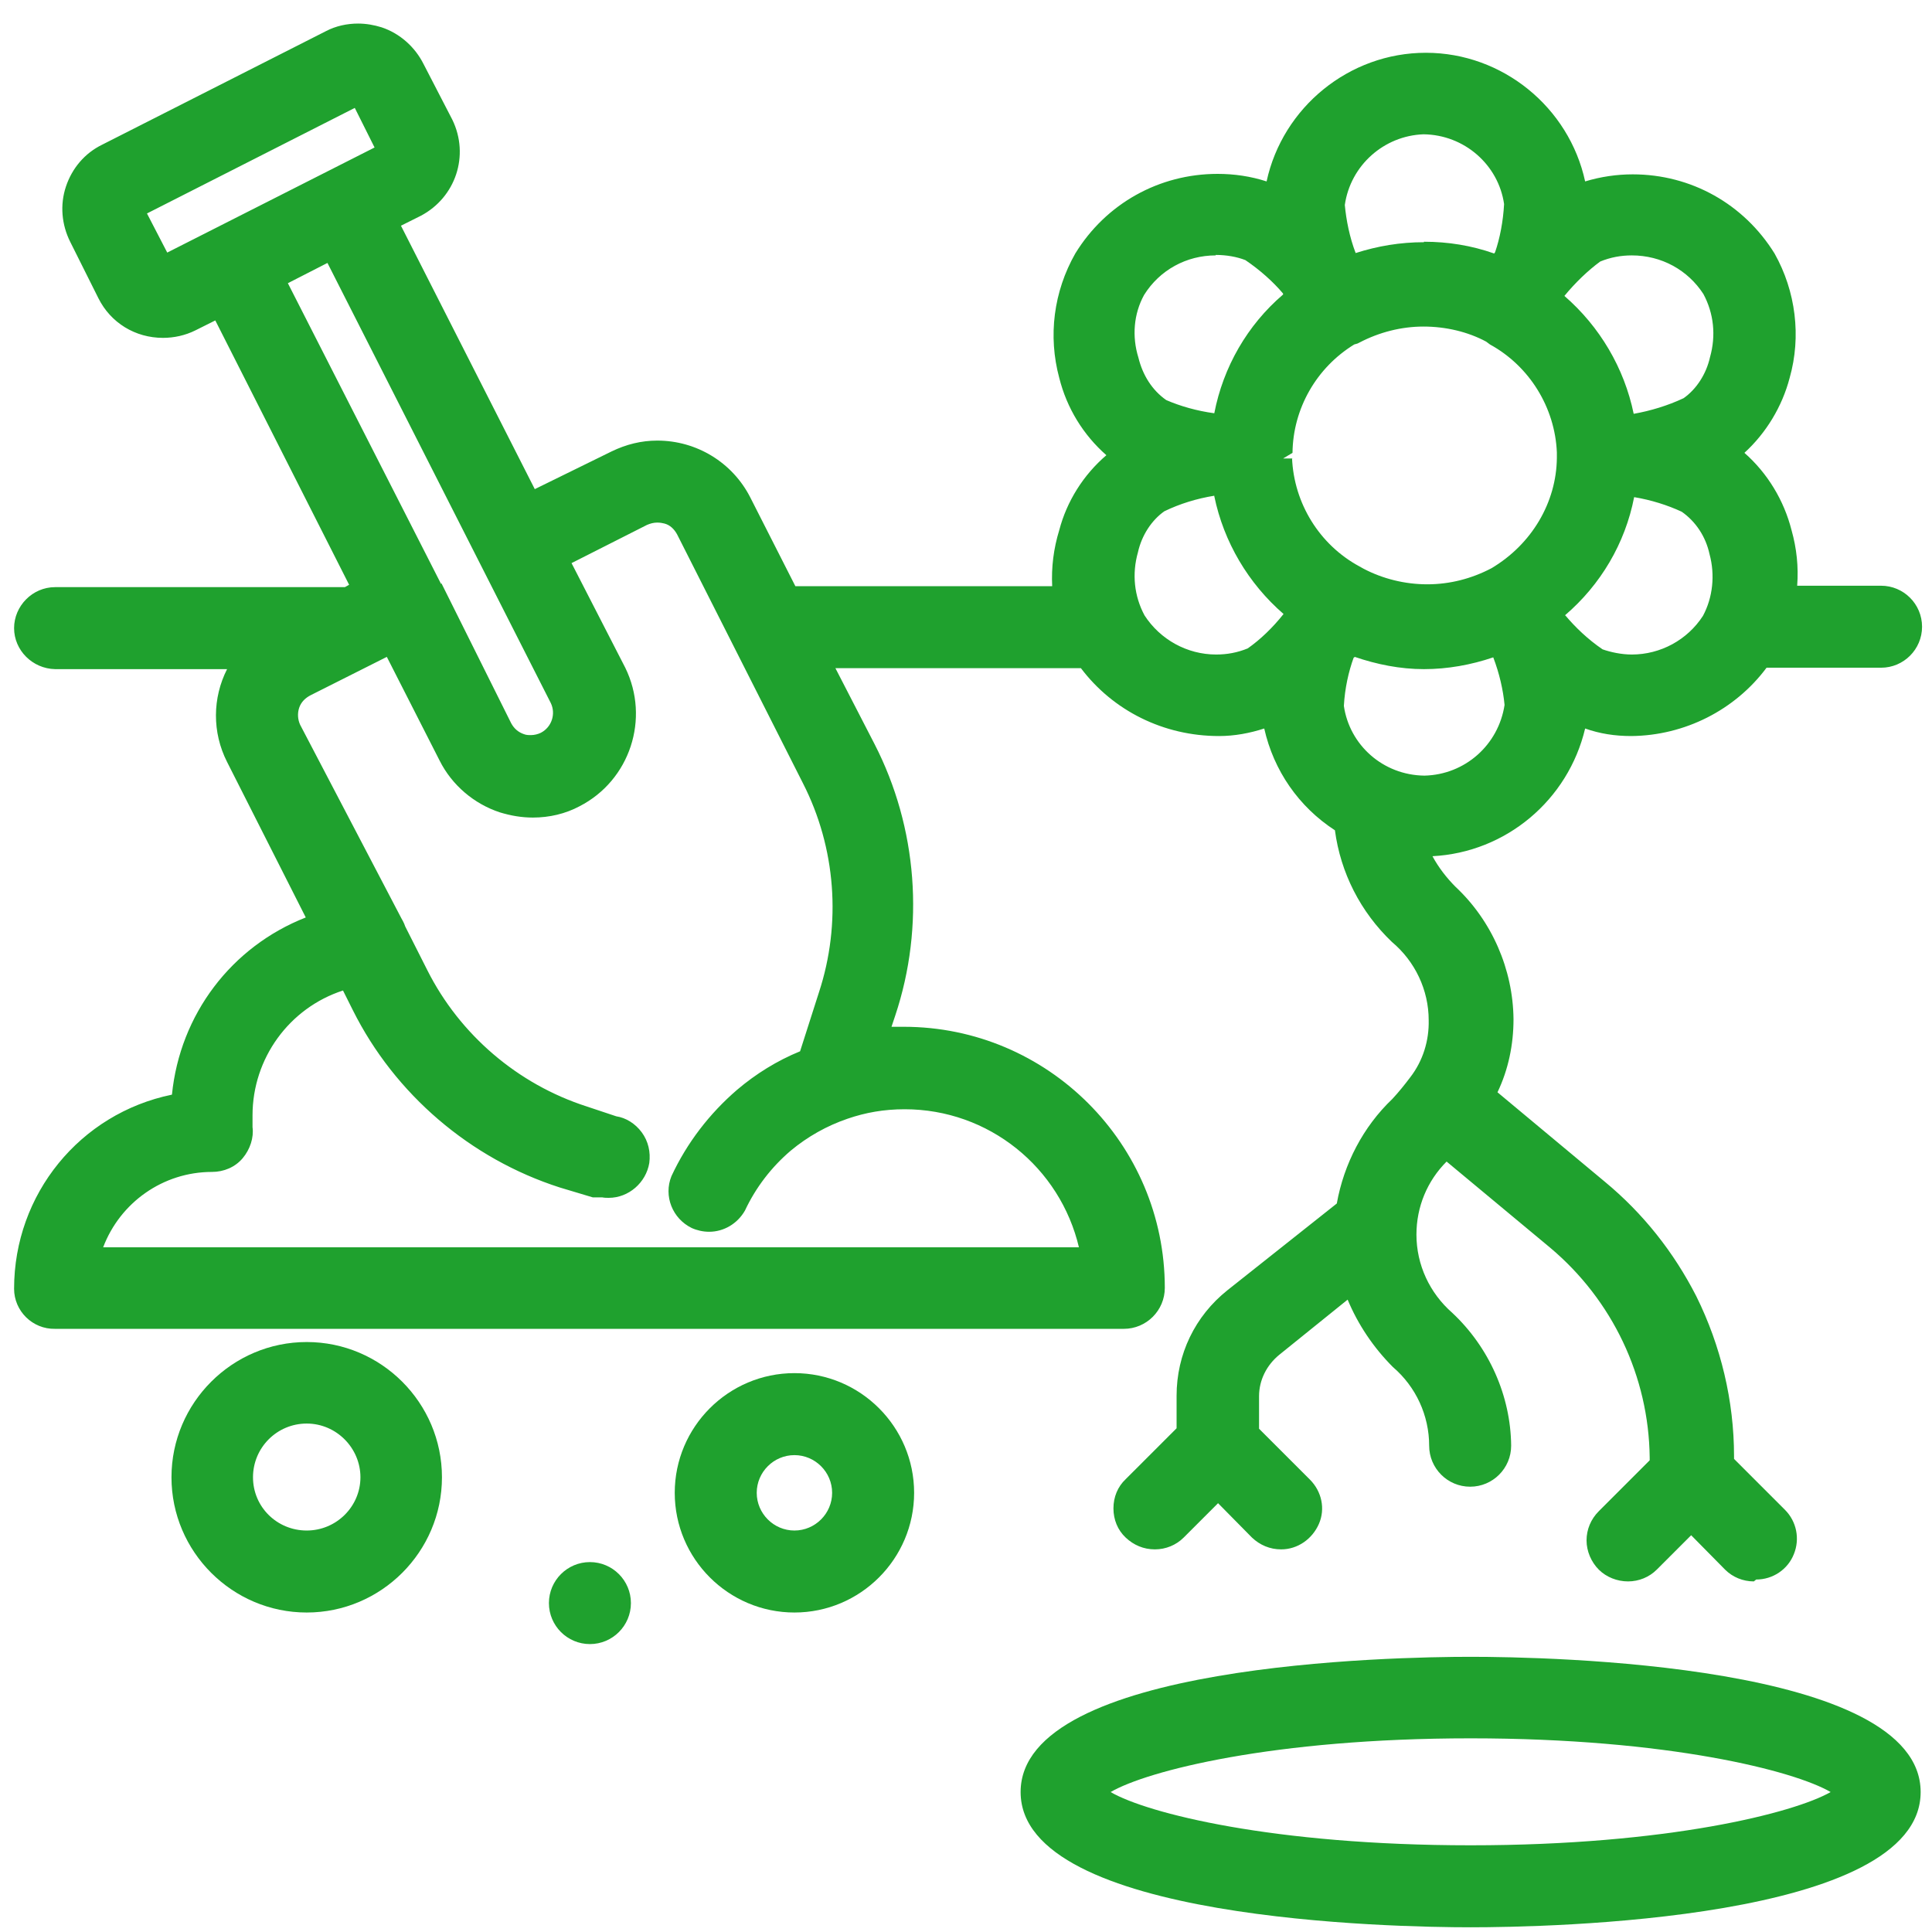
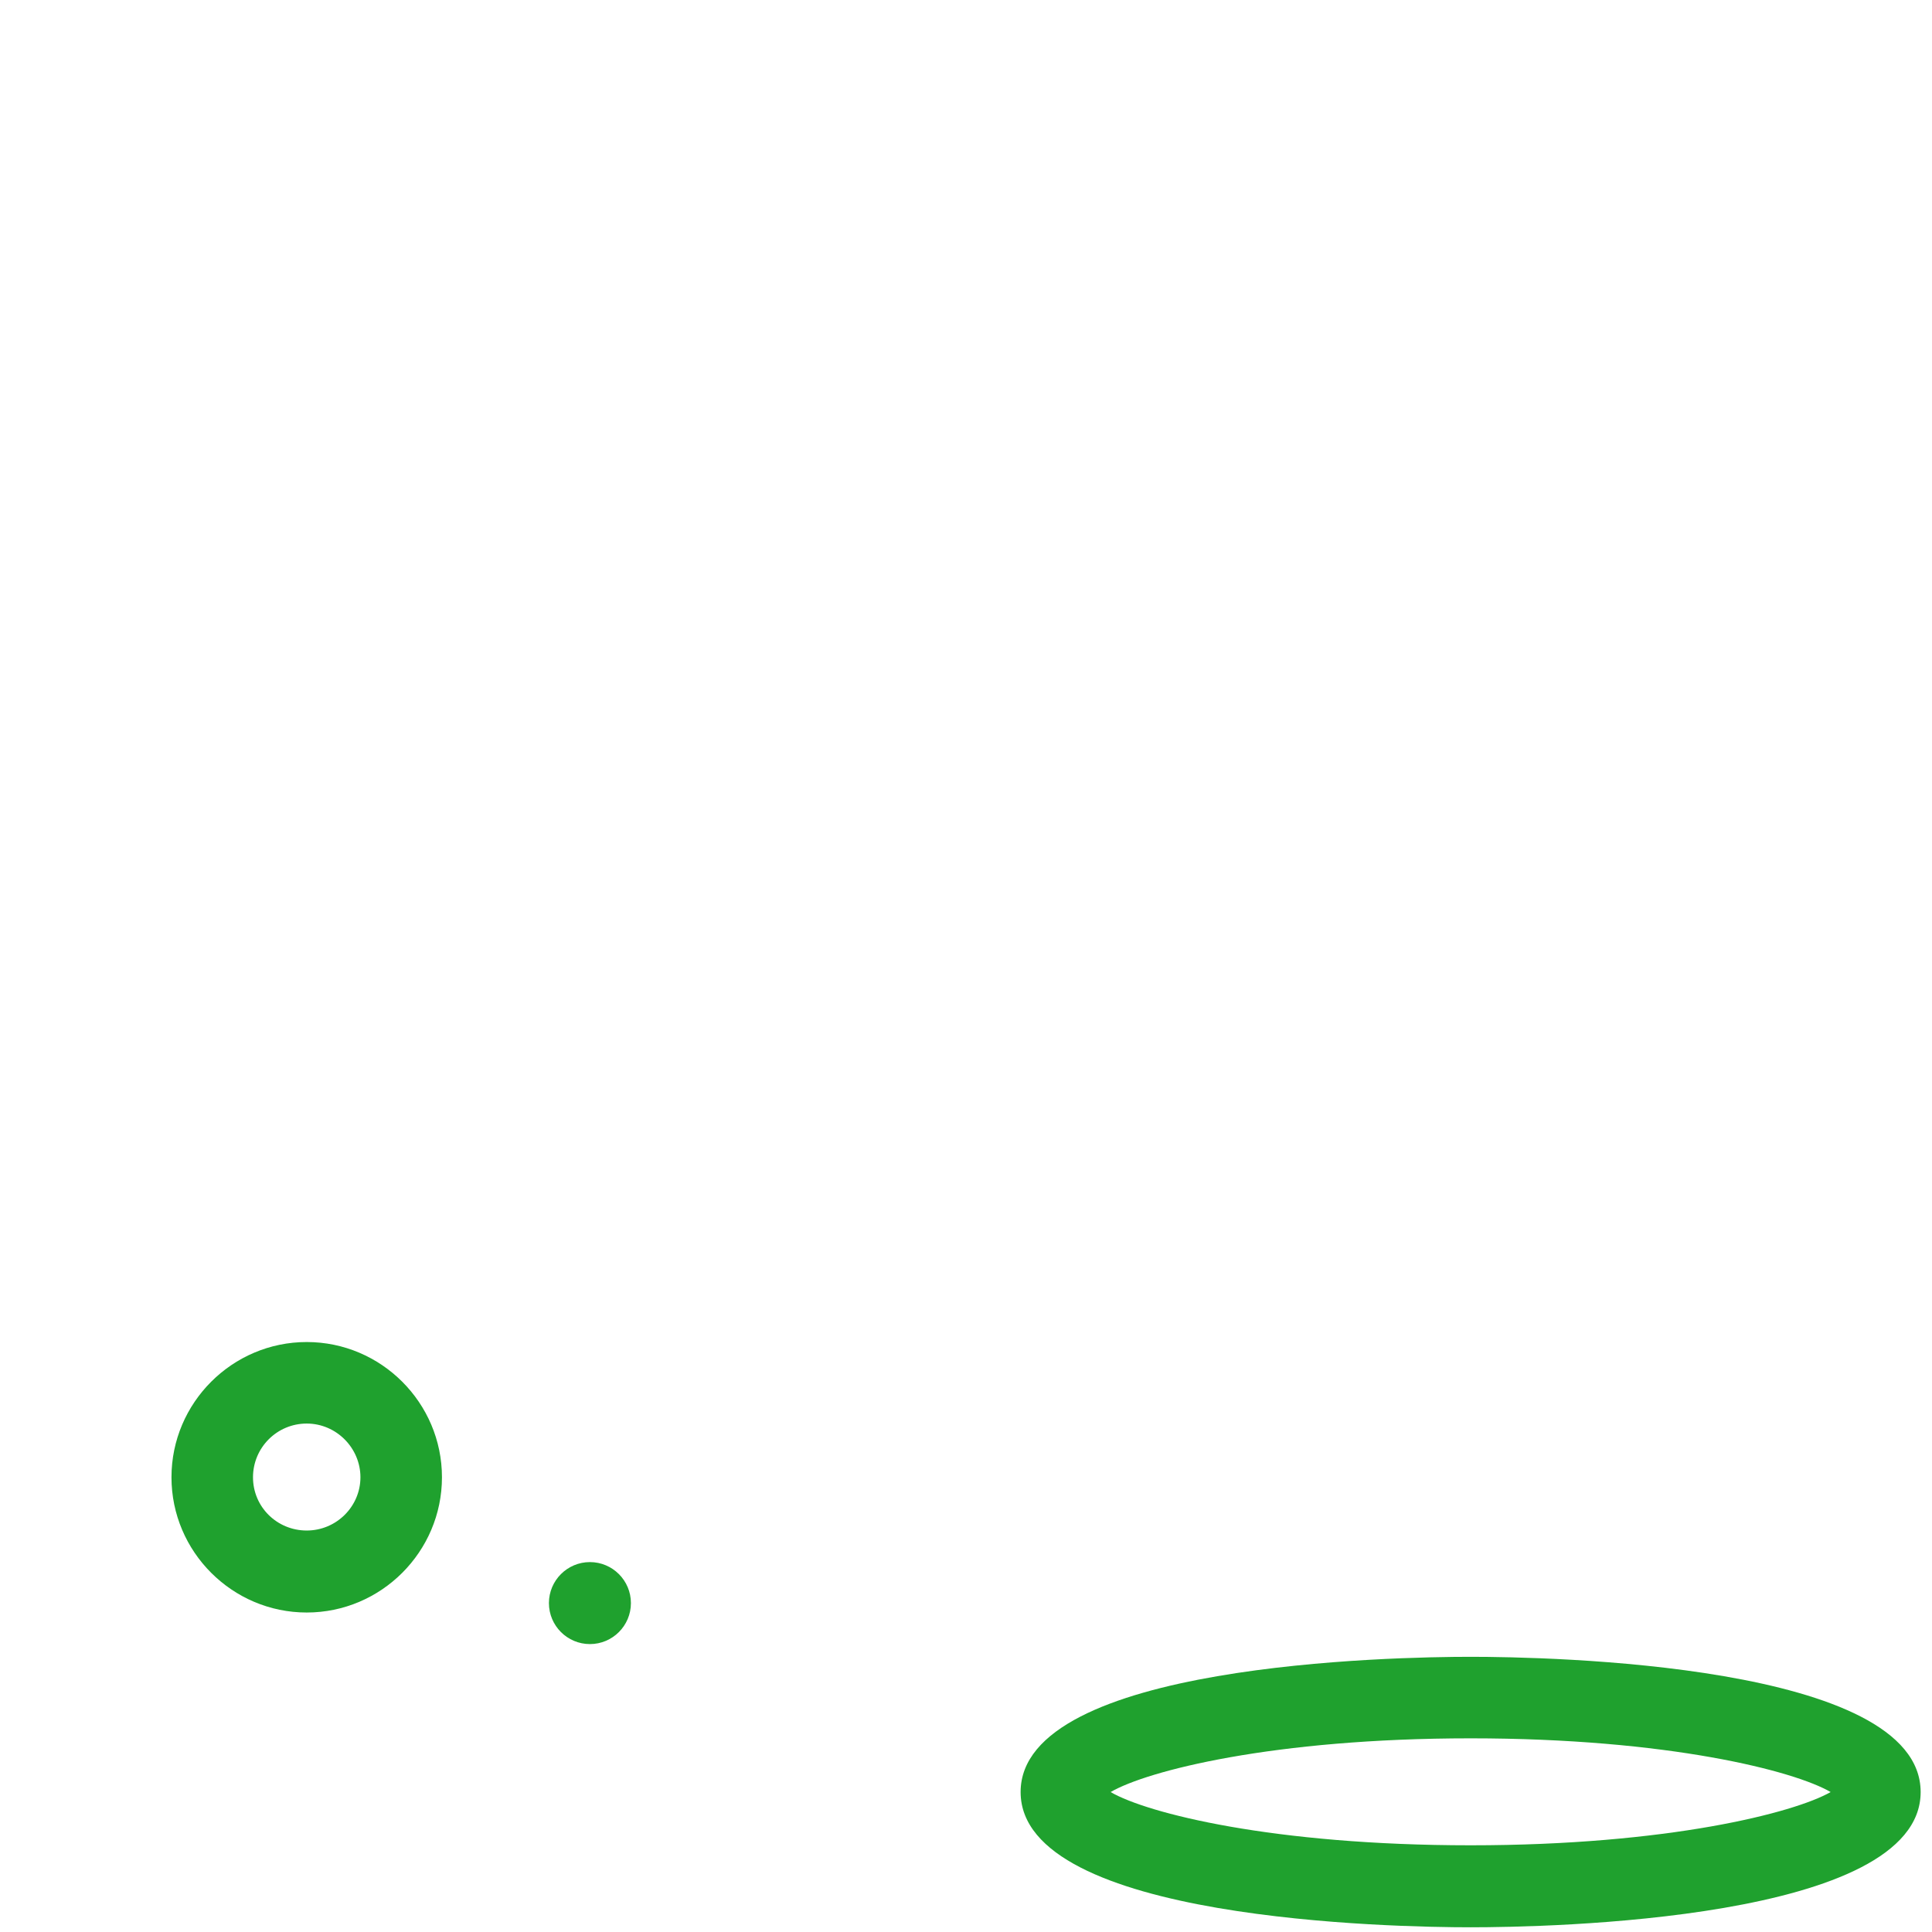
<svg xmlns="http://www.w3.org/2000/svg" width="41" height="41" viewBox="0 0 41 41" fill="none">
  <path d="M31.209 40.9C29.619 40.9 21.659 40.76 21.659 38.03C21.659 35.3 29.609 35.16 31.209 35.16C32.809 35.16 40.759 35.3 40.759 38.03C40.759 40.76 32.809 40.9 31.209 40.9ZM23.569 38.03C24.339 38.48 27.019 39.16 31.209 39.16C35.399 39.16 38.079 38.47 38.849 38.03C38.079 37.58 35.399 36.89 31.209 36.89C27.019 36.89 24.339 37.58 23.569 38.03Z" fill="#1FA12E" />
-   <path d="M37.219 33.56C36.989 33.56 36.769 33.47 36.609 33.31L35.889 32.58L35.159 33.31C34.999 33.47 34.779 33.56 34.549 33.56C34.319 33.56 34.089 33.47 33.929 33.31C33.769 33.15 33.669 32.92 33.669 32.69C33.669 32.46 33.759 32.24 33.929 32.07L35.009 30.99V30.93C34.989 29.21 34.219 27.59 32.899 26.48L30.699 24.65C30.289 25.06 30.059 25.61 30.059 26.2C30.059 26.84 30.339 27.44 30.819 27.86C31.599 28.59 32.059 29.62 32.069 30.68C32.069 31.16 31.679 31.55 31.199 31.55C30.719 31.55 30.329 31.16 30.329 30.68C30.329 30.04 30.049 29.43 29.559 29.01C29.149 28.6 28.819 28.11 28.599 27.58L27.149 28.75C26.879 28.97 26.719 29.29 26.719 29.63V30.32L27.799 31.4C28.049 31.65 28.129 32.02 27.989 32.34C27.849 32.66 27.539 32.88 27.189 32.88C26.949 32.88 26.739 32.79 26.569 32.63L25.849 31.9L25.119 32.63C24.959 32.79 24.739 32.88 24.509 32.88C24.269 32.88 24.059 32.79 23.889 32.63C23.719 32.47 23.629 32.25 23.629 32.01C23.629 31.77 23.719 31.55 23.889 31.39L24.969 30.31V29.62C24.969 28.74 25.359 27.93 26.049 27.38L28.369 25.54C28.519 24.7 28.929 23.91 29.549 23.32C29.679 23.18 29.809 23.02 29.929 22.86C30.199 22.51 30.329 22.08 30.319 21.65C30.319 21.01 30.029 20.4 29.539 19.99C28.869 19.35 28.449 18.52 28.329 17.62C27.559 17.12 27.029 16.35 26.829 15.46C26.519 15.56 26.199 15.62 25.869 15.62C24.689 15.62 23.619 15.08 22.939 14.18H17.729L18.559 15.79C19.469 17.56 19.629 19.66 18.999 21.55L18.919 21.79H19.179C22.239 21.79 24.719 24.28 24.719 27.33C24.719 27.81 24.329 28.2 23.849 28.2H1.169C0.689 28.21 0.299 27.82 0.299 27.35C0.299 25.34 1.699 23.63 3.649 23.23C3.819 21.53 4.909 20.09 6.489 19.47L4.819 16.17C4.499 15.54 4.509 14.81 4.819 14.2H1.169C0.689 14.19 0.299 13.8 0.299 13.33C0.299 12.86 0.689 12.46 1.169 12.46H7.319L7.409 12.41L4.569 6.8L4.149 7.01C3.929 7.12 3.689 7.17 3.459 7.17C2.869 7.17 2.349 6.85 2.089 6.33L1.489 5.13C1.309 4.77 1.269 4.35 1.399 3.96C1.529 3.57 1.799 3.25 2.169 3.07L6.919 0.66C7.129 0.55 7.369 0.5 7.599 0.5C7.769 0.5 7.939 0.53 8.099 0.58C8.489 0.71 8.809 1 8.989 1.36L9.599 2.54C9.969 3.3 9.669 4.19 8.929 4.58L8.509 4.79L11.349 10.38L12.979 9.58C13.289 9.43 13.609 9.35 13.949 9.35C14.779 9.35 15.539 9.81 15.919 10.55L16.879 12.44H22.329C22.309 12.04 22.359 11.64 22.479 11.25C22.639 10.64 22.989 10.08 23.479 9.66C22.989 9.23 22.639 8.66 22.479 8.02C22.239 7.13 22.359 6.19 22.819 5.38C23.469 4.32 24.599 3.69 25.839 3.69C26.189 3.69 26.539 3.74 26.879 3.85C27.219 2.28 28.629 1.12 30.259 1.12C31.889 1.12 33.299 2.28 33.639 3.85C33.969 3.75 34.309 3.7 34.649 3.7C35.889 3.7 37.009 4.33 37.659 5.38C38.109 6.18 38.229 7.14 37.979 8.02C37.819 8.63 37.479 9.19 37.019 9.61C37.509 10.04 37.859 10.62 38.019 11.25C38.129 11.64 38.169 12.03 38.139 12.43H39.919C40.399 12.43 40.789 12.82 40.789 13.3C40.789 13.78 40.399 14.17 39.919 14.17H37.489C36.819 15.07 35.749 15.61 34.619 15.62C34.269 15.62 33.949 15.57 33.639 15.46C33.279 16.98 31.959 18.09 30.399 18.17C30.529 18.41 30.699 18.63 30.889 18.82C31.659 19.54 32.109 20.57 32.119 21.63C32.119 22.17 32.009 22.7 31.779 23.18L34.059 25.08C34.869 25.75 35.519 26.57 35.999 27.51C36.519 28.56 36.799 29.73 36.799 30.9V30.96L37.879 32.04C38.129 32.29 38.199 32.66 38.069 32.98C37.939 33.31 37.619 33.52 37.269 33.52L37.219 33.56ZM22.899 26.48C22.499 24.77 20.979 23.54 19.199 23.54C18.759 23.54 18.369 23.61 17.989 23.74C17.549 23.89 17.139 24.12 16.779 24.42C16.369 24.77 16.039 25.2 15.809 25.69C15.649 25.97 15.359 26.14 15.049 26.14C14.919 26.14 14.789 26.11 14.679 26.06C14.269 25.86 14.079 25.38 14.249 24.96C14.579 24.25 15.059 23.63 15.639 23.13C16.039 22.79 16.489 22.51 16.979 22.31L17.379 21.06C17.859 19.6 17.739 17.99 17.039 16.62L14.369 11.34C14.309 11.23 14.219 11.14 14.099 11.11C14.059 11.1 14.009 11.09 13.949 11.09C13.869 11.09 13.799 11.11 13.729 11.14L12.129 11.95L13.269 14.17C13.799 15.25 13.369 16.56 12.299 17.11C11.999 17.27 11.659 17.35 11.309 17.35C11.069 17.35 10.839 17.31 10.609 17.24C10.059 17.06 9.589 16.66 9.329 16.14L8.209 13.94L6.599 14.75C6.479 14.81 6.389 14.9 6.349 15.02C6.309 15.14 6.319 15.27 6.369 15.38L8.519 19.49C8.519 19.49 8.579 19.59 8.599 19.66L9.069 20.59C9.759 21.96 10.989 23.01 12.449 23.48L13.079 23.69C13.279 23.72 13.479 23.84 13.619 24.03C13.759 24.22 13.809 24.45 13.779 24.68C13.709 25.1 13.339 25.42 12.919 25.42C12.879 25.42 12.829 25.42 12.779 25.41C12.799 25.41 12.749 25.41 12.709 25.41C12.669 25.41 12.619 25.41 12.579 25.41L11.879 25.2C9.979 24.59 8.379 23.22 7.489 21.44L7.279 21.02C6.139 21.39 5.359 22.46 5.359 23.67V23.92C5.389 24.14 5.309 24.39 5.149 24.58C4.989 24.77 4.749 24.87 4.499 24.87C3.459 24.87 2.549 25.52 2.189 26.47H22.899V26.48ZM28.729 13.95C28.619 14.25 28.539 14.61 28.519 14.98C28.639 15.81 29.349 16.45 30.229 16.46C31.089 16.44 31.799 15.81 31.929 14.96C31.899 14.64 31.819 14.29 31.689 13.95C31.219 14.11 30.719 14.2 30.219 14.2C29.709 14.2 29.219 14.1 28.749 13.94L28.729 13.96V13.95ZM9.369 12.38L10.849 15.35C10.909 15.46 10.999 15.54 11.119 15.58C11.169 15.6 11.219 15.6 11.269 15.6C11.339 15.6 11.419 15.58 11.479 15.55C11.709 15.43 11.799 15.15 11.689 14.92L6.949 5.58L6.109 6.01L9.359 12.39L9.369 12.38ZM25.769 10.52C25.399 10.58 25.039 10.69 24.709 10.85C24.439 11.04 24.229 11.36 24.149 11.72C24.019 12.18 24.069 12.65 24.289 13.06C24.619 13.57 25.189 13.89 25.809 13.89C26.039 13.89 26.259 13.85 26.479 13.76C26.749 13.57 27.009 13.32 27.239 13.03C26.489 12.38 25.969 11.5 25.769 10.53V10.52ZM33.219 13.06C33.429 13.31 33.699 13.57 34.009 13.78C34.179 13.84 34.409 13.89 34.629 13.89C35.239 13.89 35.809 13.58 36.139 13.07C36.349 12.68 36.399 12.2 36.279 11.76C36.199 11.39 35.989 11.07 35.689 10.86C35.389 10.72 35.039 10.61 34.679 10.55C34.489 11.53 33.969 12.41 33.209 13.06H33.219ZM27.419 9.72C27.459 10.68 27.999 11.56 28.849 12.02L28.939 12.07C29.339 12.28 29.809 12.4 30.289 12.4C30.769 12.4 31.229 12.28 31.649 12.06C32.509 11.55 33.029 10.66 33.039 9.72V9.6C32.999 8.65 32.459 7.77 31.619 7.31L31.539 7.25C31.149 7.04 30.679 6.93 30.209 6.93C29.739 6.93 29.269 7.05 28.849 7.27L28.809 7.29L28.739 7.31C27.939 7.8 27.439 8.67 27.429 9.61L27.229 9.73H27.429L27.419 9.72ZM34.679 8.78C35.019 8.72 35.389 8.61 35.729 8.45C35.999 8.26 36.209 7.94 36.289 7.58C36.419 7.12 36.369 6.65 36.149 6.24C35.819 5.73 35.259 5.42 34.629 5.42C34.399 5.42 34.179 5.46 33.959 5.55C33.699 5.74 33.429 6 33.199 6.28C33.949 6.93 34.469 7.81 34.669 8.78H34.679ZM25.799 5.42C25.179 5.42 24.609 5.73 24.279 6.26C24.059 6.66 24.019 7.14 24.159 7.59C24.249 7.96 24.449 8.28 24.749 8.49C25.049 8.62 25.399 8.72 25.769 8.77C25.959 7.79 26.469 6.9 27.229 6.25V6.23C27.019 5.98 26.739 5.73 26.429 5.52C26.249 5.45 26.029 5.41 25.799 5.41V5.42ZM30.219 5.13C30.729 5.13 31.229 5.21 31.709 5.38L31.729 5.35C31.829 5.06 31.899 4.7 31.919 4.33C31.799 3.5 31.079 2.86 30.209 2.85C29.369 2.88 28.659 3.51 28.539 4.35C28.569 4.67 28.639 5.03 28.769 5.37C29.239 5.22 29.719 5.14 30.219 5.14V5.13ZM3.549 5.36L7.949 3.13L7.529 2.29L3.119 4.53L3.549 5.36Z" fill="#1FA12E" />
  <path d="M6.509 34.22C4.929 34.22 3.639 32.93 3.639 31.35C3.639 29.77 4.929 28.48 6.509 28.48C8.089 28.48 9.379 29.77 9.379 31.35C9.379 32.93 8.089 34.22 6.509 34.22ZM6.509 30.21C5.879 30.21 5.369 30.72 5.369 31.35C5.369 31.98 5.879 32.48 6.509 32.48C7.139 32.48 7.649 31.97 7.649 31.35C7.649 30.73 7.139 30.21 6.509 30.21Z" fill="#1FA12E" />
-   <path d="M16.859 34.22C15.459 34.22 14.319 33.08 14.319 31.68C14.319 30.28 15.459 29.14 16.859 29.14C18.259 29.14 19.399 30.28 19.399 31.68C19.399 33.08 18.259 34.22 16.859 34.22ZM16.859 30.88C16.419 30.88 16.059 31.24 16.059 31.68C16.059 32.12 16.419 32.48 16.859 32.48C17.299 32.48 17.659 32.12 17.659 31.68C17.659 31.24 17.299 30.88 16.859 30.88Z" fill="#1FA12E" />
  <path d="M12.519 34.89C12.039 34.89 11.649 34.5 11.649 34.02C11.649 33.54 12.039 33.15 12.519 33.15C12.999 33.15 13.389 33.54 13.389 34.02C13.389 34.5 12.999 34.89 12.519 34.89Z" fill="#1FA12E" />
</svg>